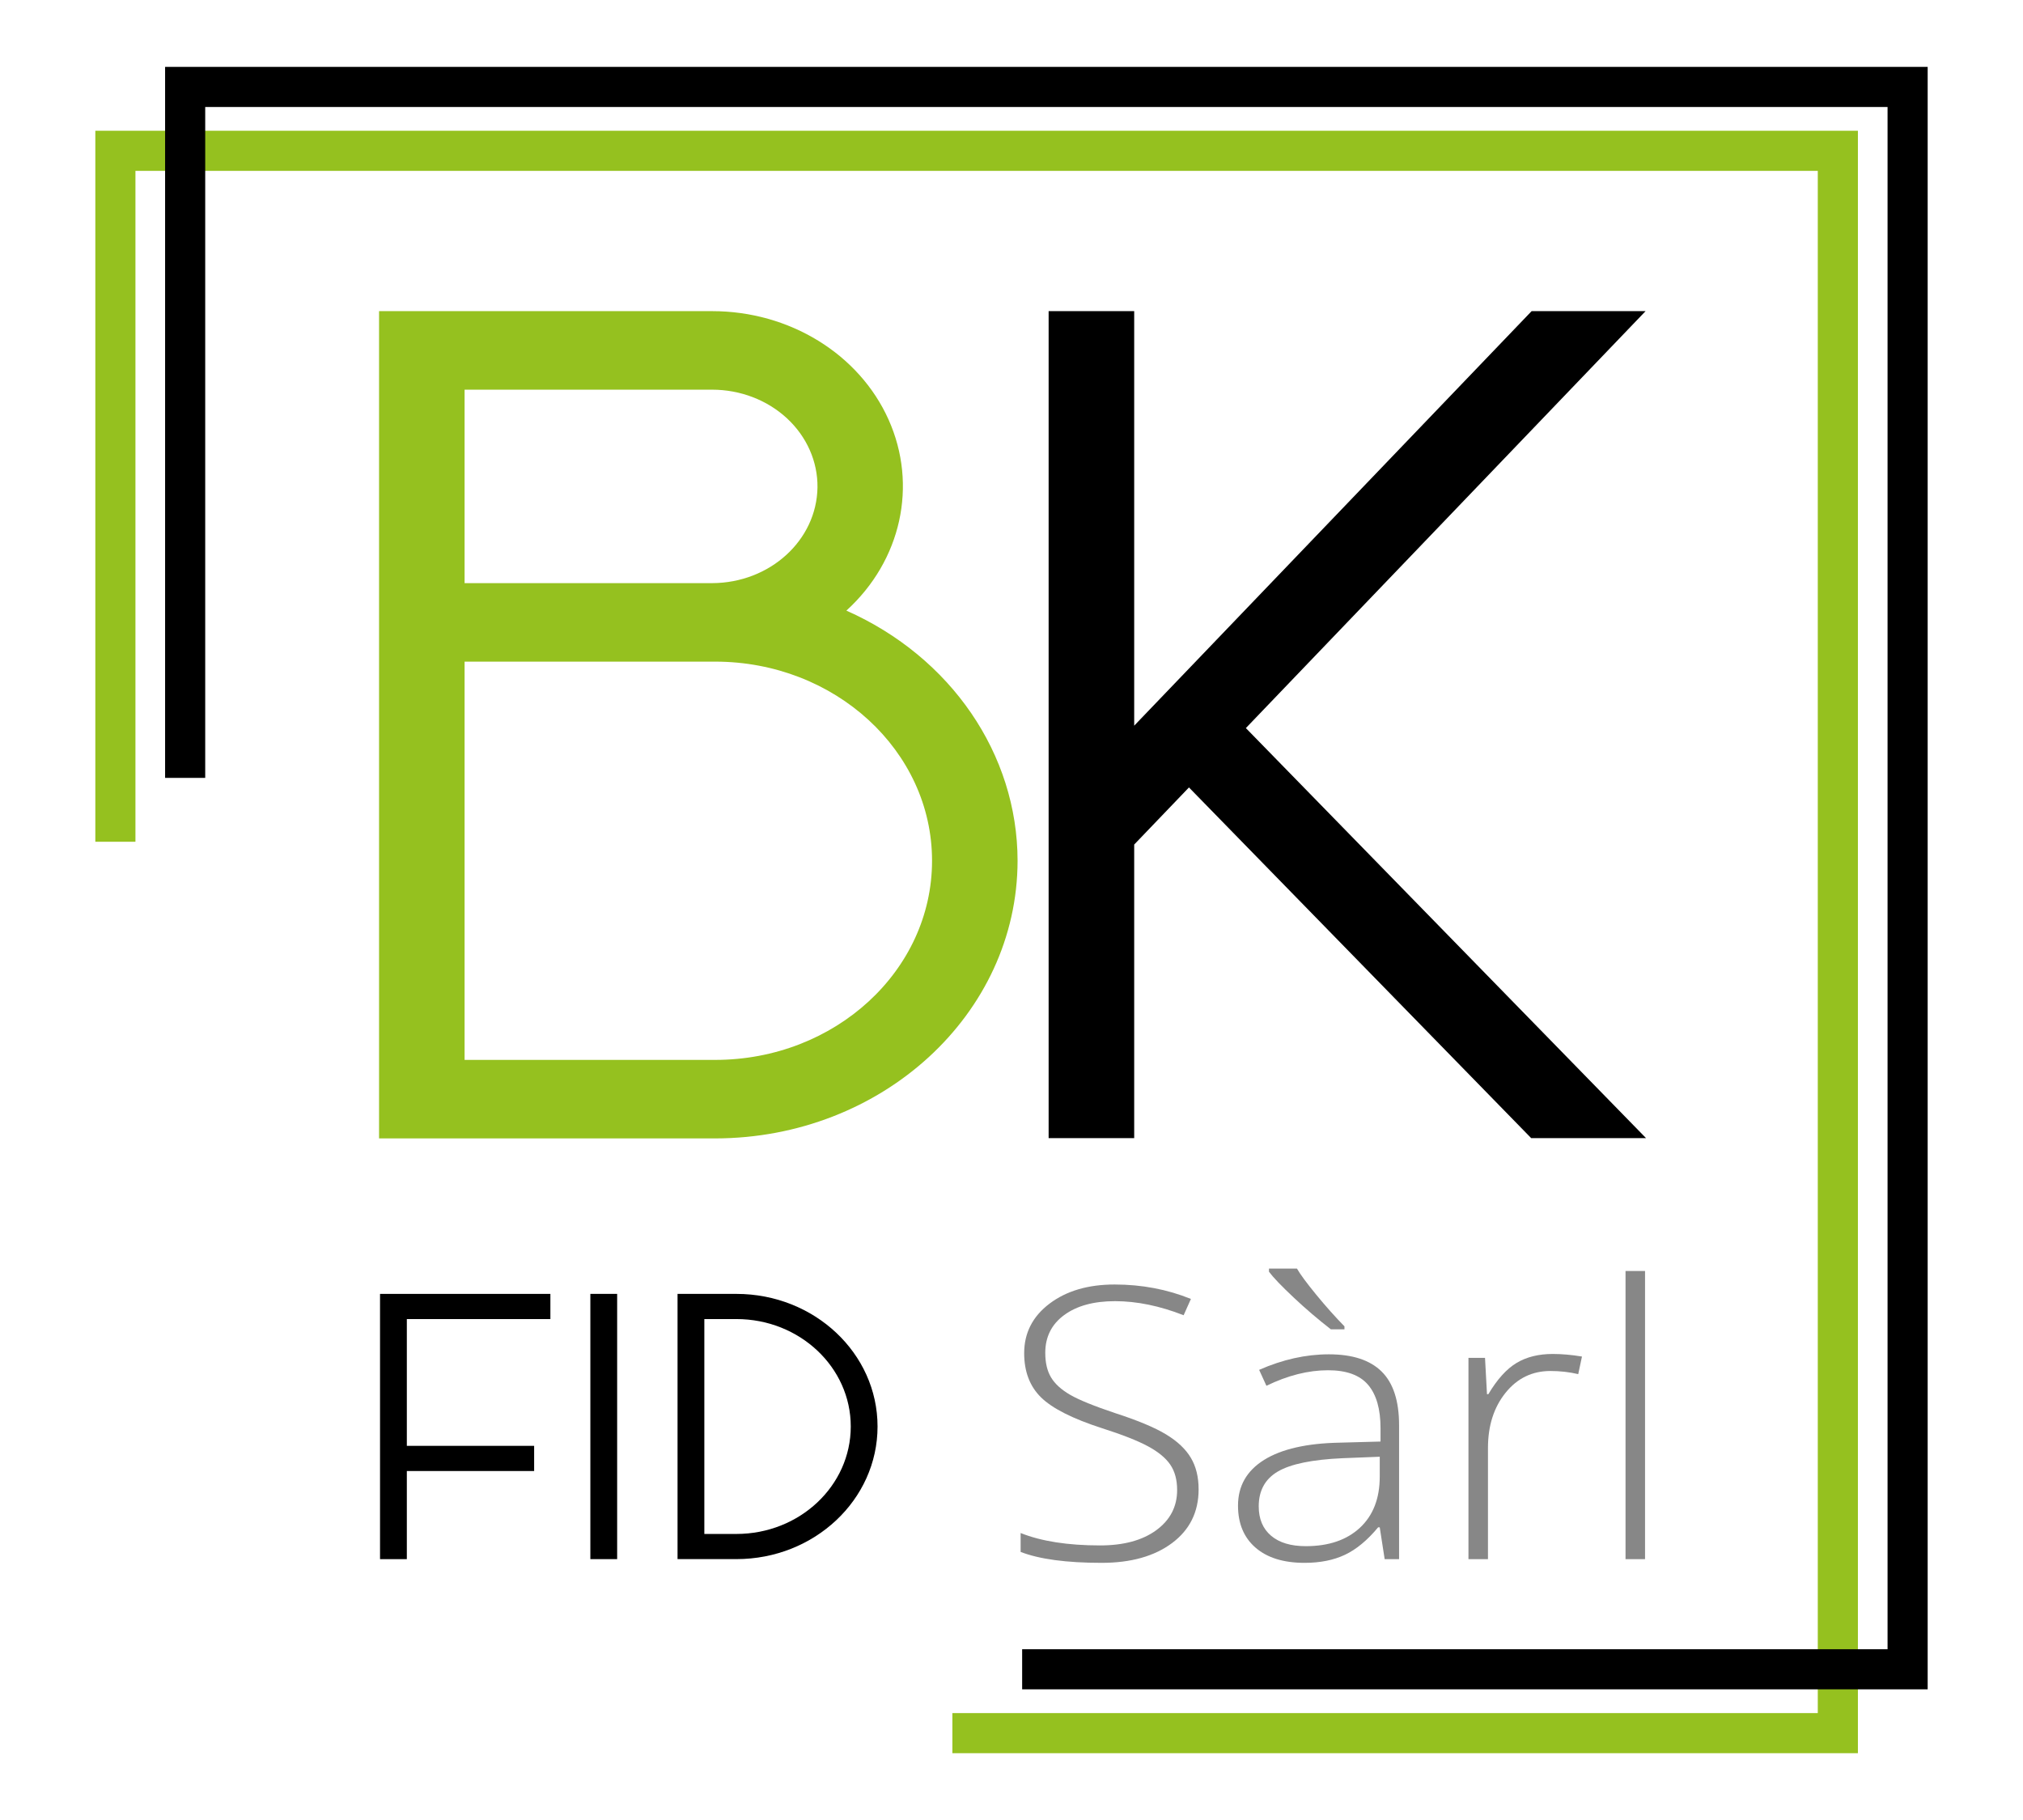
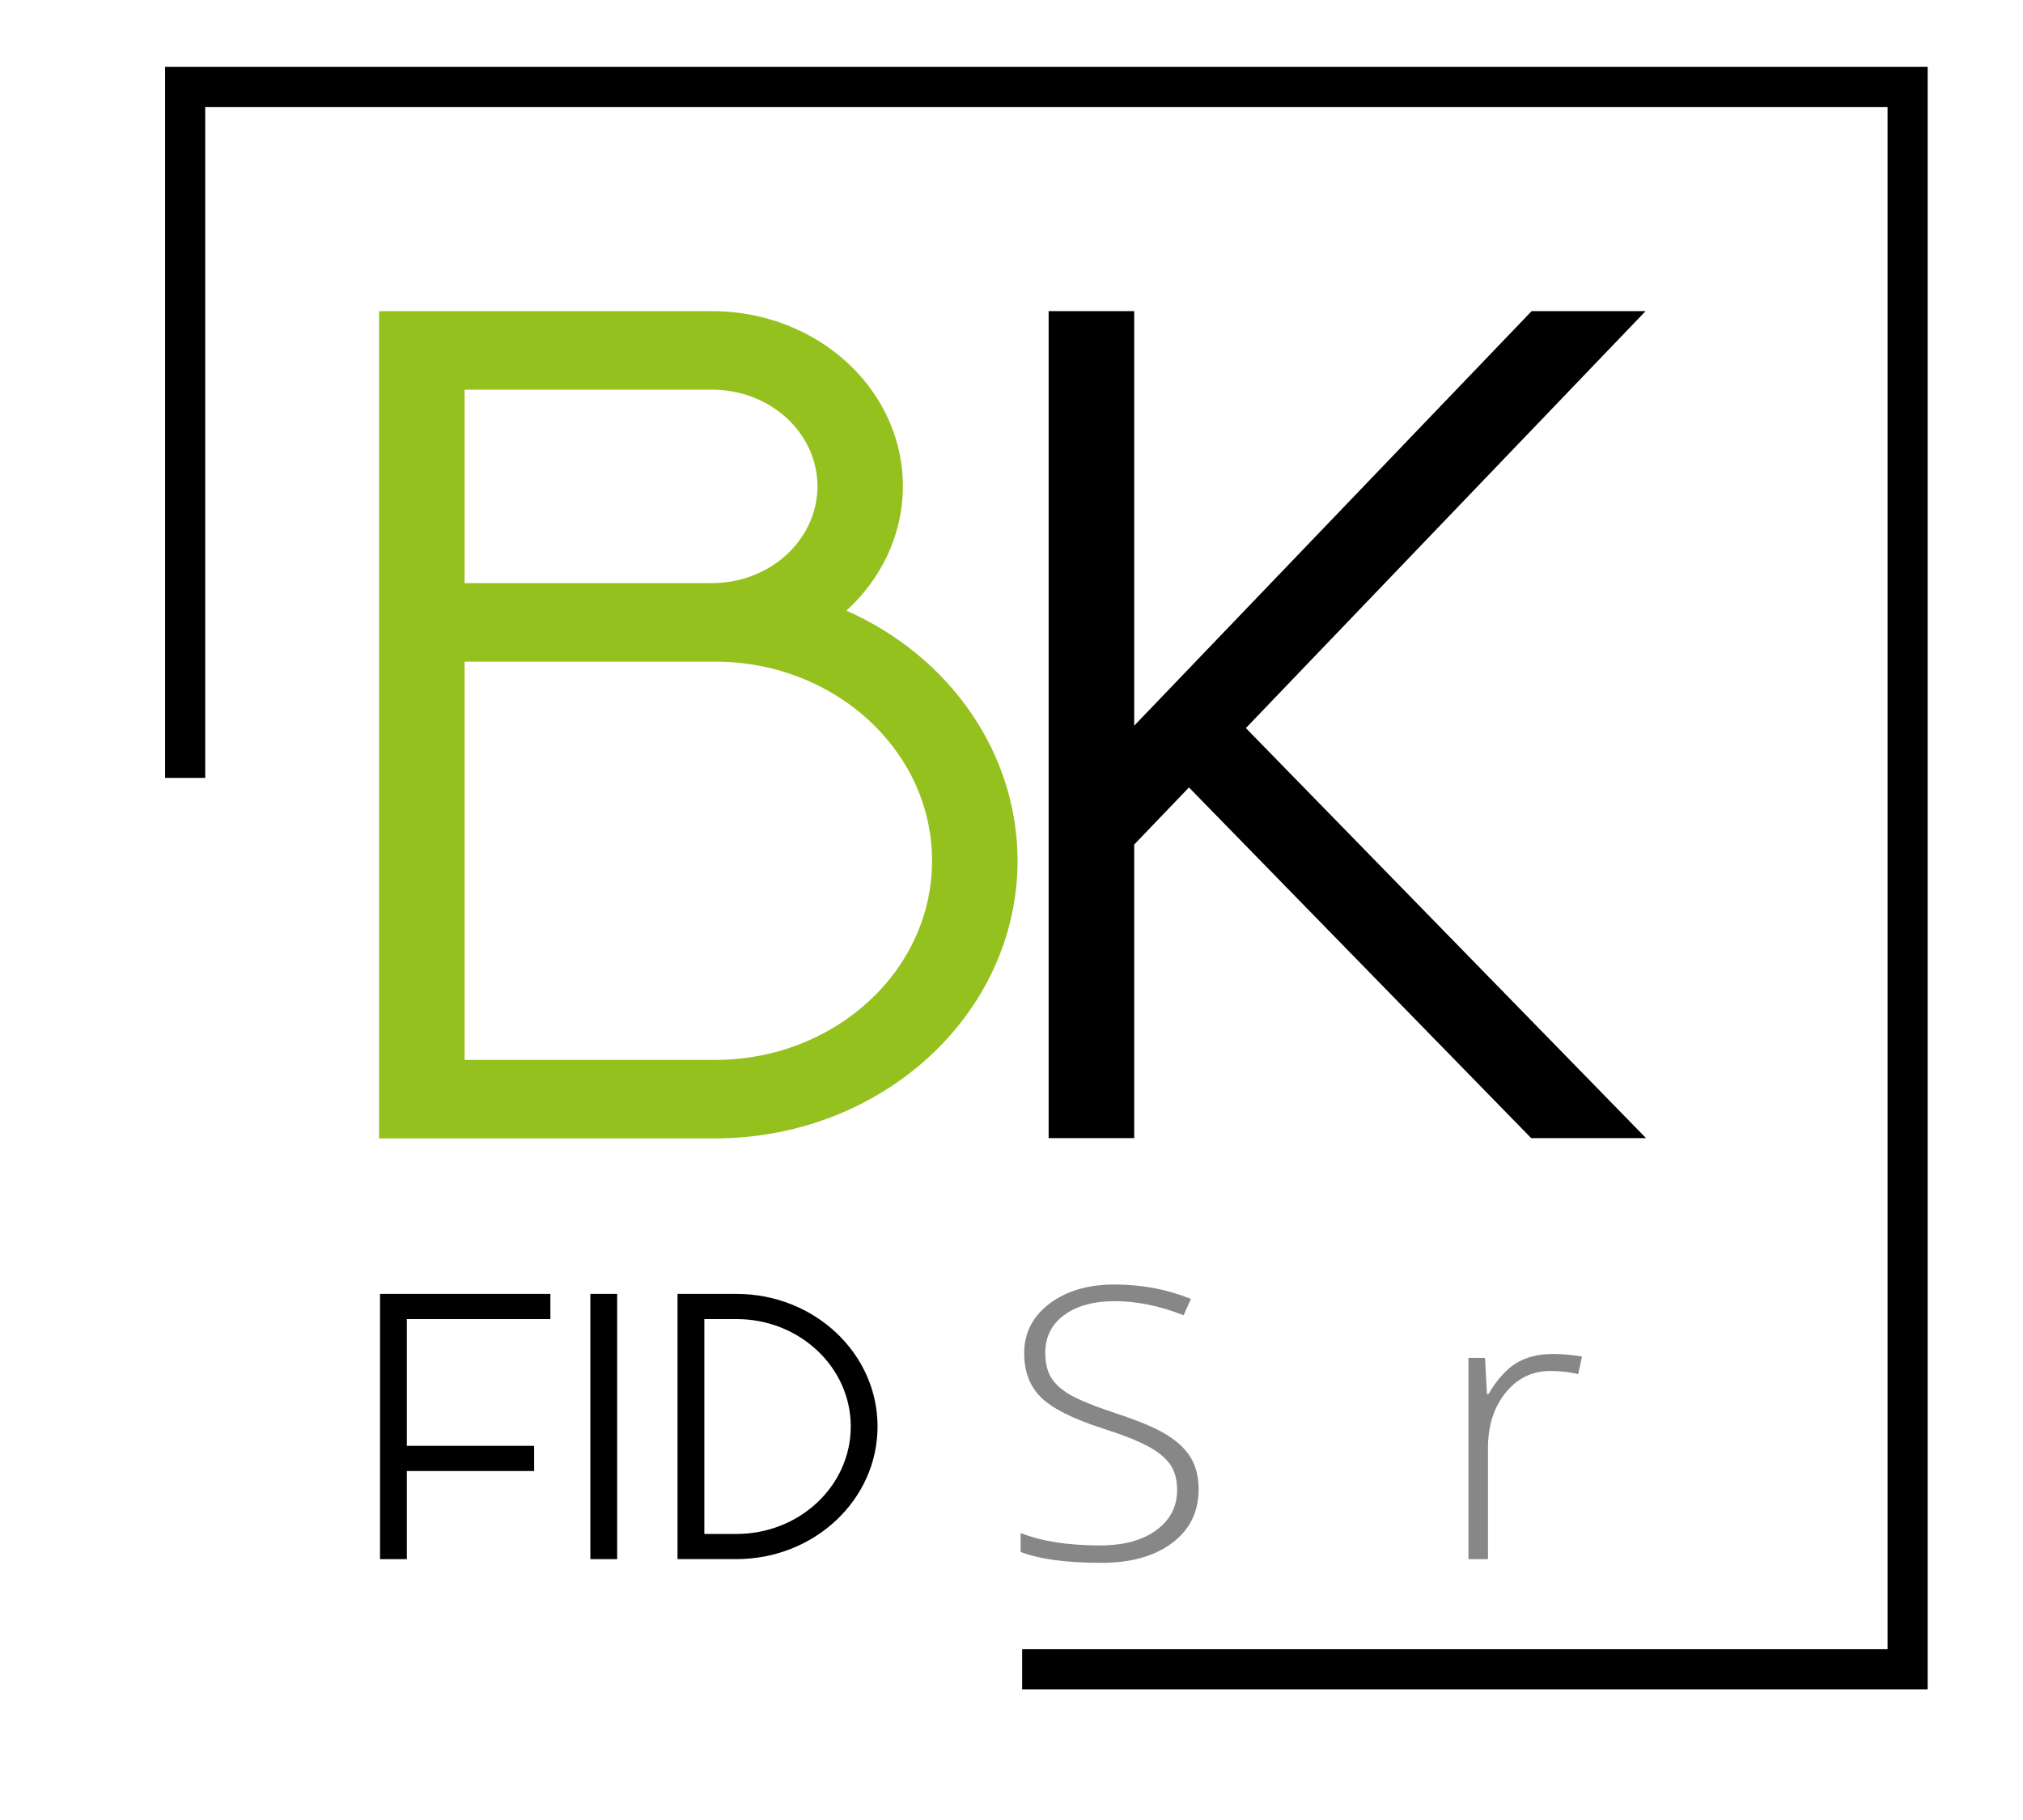
<svg xmlns="http://www.w3.org/2000/svg" version="1.1" id="Calque_7" x="0px" y="0px" viewBox="0 0 1198.68 1078.39" style="enable-background:new 0 0 1198.68 1078.39;" xml:space="preserve">
  <style type="text/css">
	.st0{fill:#878787;}
	.st1{fill:#95C11F;}
	.st2{fill:none;stroke:#95C11F;stroke-width:23.767;stroke-miterlimit:10;}
	.st3{fill:none;stroke:#000000;stroke-width:23.767;stroke-miterlimit:10;}
</style>
  <g>
    <g>
      <path d="M241.06,923.78h-15.88V766.62h100.94v14.92h-85.06v75.11h75.43v14.92h-75.43V923.78z" />
      <path d="M349.8,923.78V766.61h15.88v157.16H349.8z" />
      <path d="M519.97,845.19c0,43.4-37.45,78.57-83.64,78.57h-34.87V766.62h34.87C482.53,766.62,519.97,801.8,519.97,845.19z     M504.1,845.19c0-35.16-30.34-63.66-67.76-63.66h-19v127.32h19C473.76,908.85,504.1,880.36,504.1,845.19z" />
      <path class="st0" d="M710.21,882.41c0,13.38-5.24,23.99-15.71,31.82c-10.47,7.83-24.39,11.74-41.75,11.74    c-20.86,0-36.86-2.16-48-6.47V908.3c12.3,4.91,27.99,7.35,47.07,7.35c14.01,0,25.12-3.02,33.34-9.05    c8.21-6.04,12.32-13.95,12.32-23.76c0-6.07-1.36-11.1-4.09-15.08c-2.73-3.99-7.16-7.62-13.32-10.92    c-6.15-3.29-15.18-6.84-27.09-10.64c-17.44-5.63-29.49-11.72-36.15-18.27c-6.65-6.55-9.98-15.27-9.98-26.17c0-12,5-21.78,15-29.35    c10.01-7.57,22.87-11.35,38.6-11.35c16.04,0,31.11,2.85,45.2,8.55l-4.32,9.66c-14.17-5.55-27.72-8.34-40.64-8.34    c-12.61,0-22.66,2.74-30.13,8.23c-7.47,5.49-11.21,12.95-11.21,22.39c0,5.93,1.15,10.79,3.45,14.59    c2.29,3.81,6.05,7.23,11.27,10.26s14.17,6.67,26.86,10.92c13.31,4.31,23.32,8.5,30.01,12.56c6.7,4.06,11.58,8.67,14.65,13.83    C708.68,868.86,710.21,875.1,710.21,882.41z" />
-       <path class="st0" d="M820.45,923.78l-2.92-18.87h-0.94c-6.38,7.68-12.94,13.11-19.68,16.29c-6.73,3.18-14.7,4.77-23.89,4.77    c-12.46,0-22.15-2.99-29.08-9c-6.93-6-10.39-14.3-10.39-24.9c0-11.63,5.16-20.66,15.47-27.1c10.32-6.44,25.25-9.84,44.79-10.21    L818,854.1v-7.9c0-11.34-2.45-19.9-7.35-25.68c-4.91-5.78-12.81-8.66-23.71-8.66c-11.76,0-23.94,3.07-36.55,9.21l-4.32-9.44    c13.94-6.14,27.72-9.21,41.34-9.21c13.94,0,24.35,3.4,31.24,10.2c6.89,6.8,10.34,17.41,10.34,31.82v79.33H820.45z M773.74,916.09    c13.54,0,24.23-3.64,32.06-10.92c7.82-7.27,11.74-17.39,11.74-30.34V863.1l-22.19,0.88c-17.83,0.8-30.54,3.42-38.13,7.84    c-7.59,4.43-11.39,11.32-11.39,20.68c0,7.46,2.44,13.26,7.3,17.39C757.99,914.03,764.86,916.09,773.74,916.09z M796.63,787.61    h-8.06c-7.47-5.78-14.81-12.05-22.01-18.82c-7.2-6.76-12.09-11.86-14.66-15.31v-1.86h16.58c2.02,3.51,5.86,8.7,11.51,15.58    c5.64,6.87,11.19,13.09,16.64,18.65V787.61z" />
      <path class="st0" d="M920.08,802.21c5.37,0,11.13,0.51,17.28,1.53l-2.22,10.42c-5.29-1.24-10.78-1.86-16.47-1.86    c-10.82,0-19.7,4.32-26.62,12.95c-6.93,8.63-10.39,19.53-10.39,32.7v65.83h-11.56V804.51h9.81l1.17,21.51h0.82    c5.22-8.78,10.78-14.94,16.7-18.49C904.51,803.98,911.67,802.21,920.08,802.21z" />
-       <path class="st0" d="M974.73,923.78h-11.56V753.05h11.56V923.78z" />
+       <path class="st0" d="M974.73,923.78h-11.56h11.56V923.78z" />
    </g>
    <g>
      <g>
        <path class="st1" d="M602.94,509.99c-0.11,90.82-80.28,164.41-179.21,164.51H224.6V184.35h197.35     c45.82-0.01,87.1,25.36,104.54,64.25c17.43,38.88,7.56,83.59-24.99,113.18C563.48,389.25,602.88,446.83,602.94,509.99     L602.94,509.99z M275.28,345.5h146.68c34.18-0.1,61.95-25.34,62.42-56.71c0.18-15.3-6.33-30.04-18.05-40.91     c-11.72-10.87-27.7-17-44.37-17H275.28V345.5z M275.28,627.98h148.45c70.99,0,128.53-52.83,128.53-117.99     c0-65.16-57.54-117.98-128.53-117.98H275.28V627.98z" />
      </g>
      <g>
        <path d="M738.21,431.38l237.1,242.94h-68.05L704.49,466.55l-32.45,33.84v173.94h-50.7V184.35h50.7v245.61l235.48-245.61h67.52     L738.21,431.38z" />
      </g>
    </g>
    <g>
-       <polyline class="st2" points="564.31,1026.87 1088.97,1026.87 1088.97,89.35 68.37,89.35 68.37,498.73   " />
      <g>
        <polyline class="st3" points="605.65,989.03 1130.31,989.03 1130.31,51.51 109.71,51.51 109.71,460.89    " />
      </g>
    </g>
  </g>
</svg>